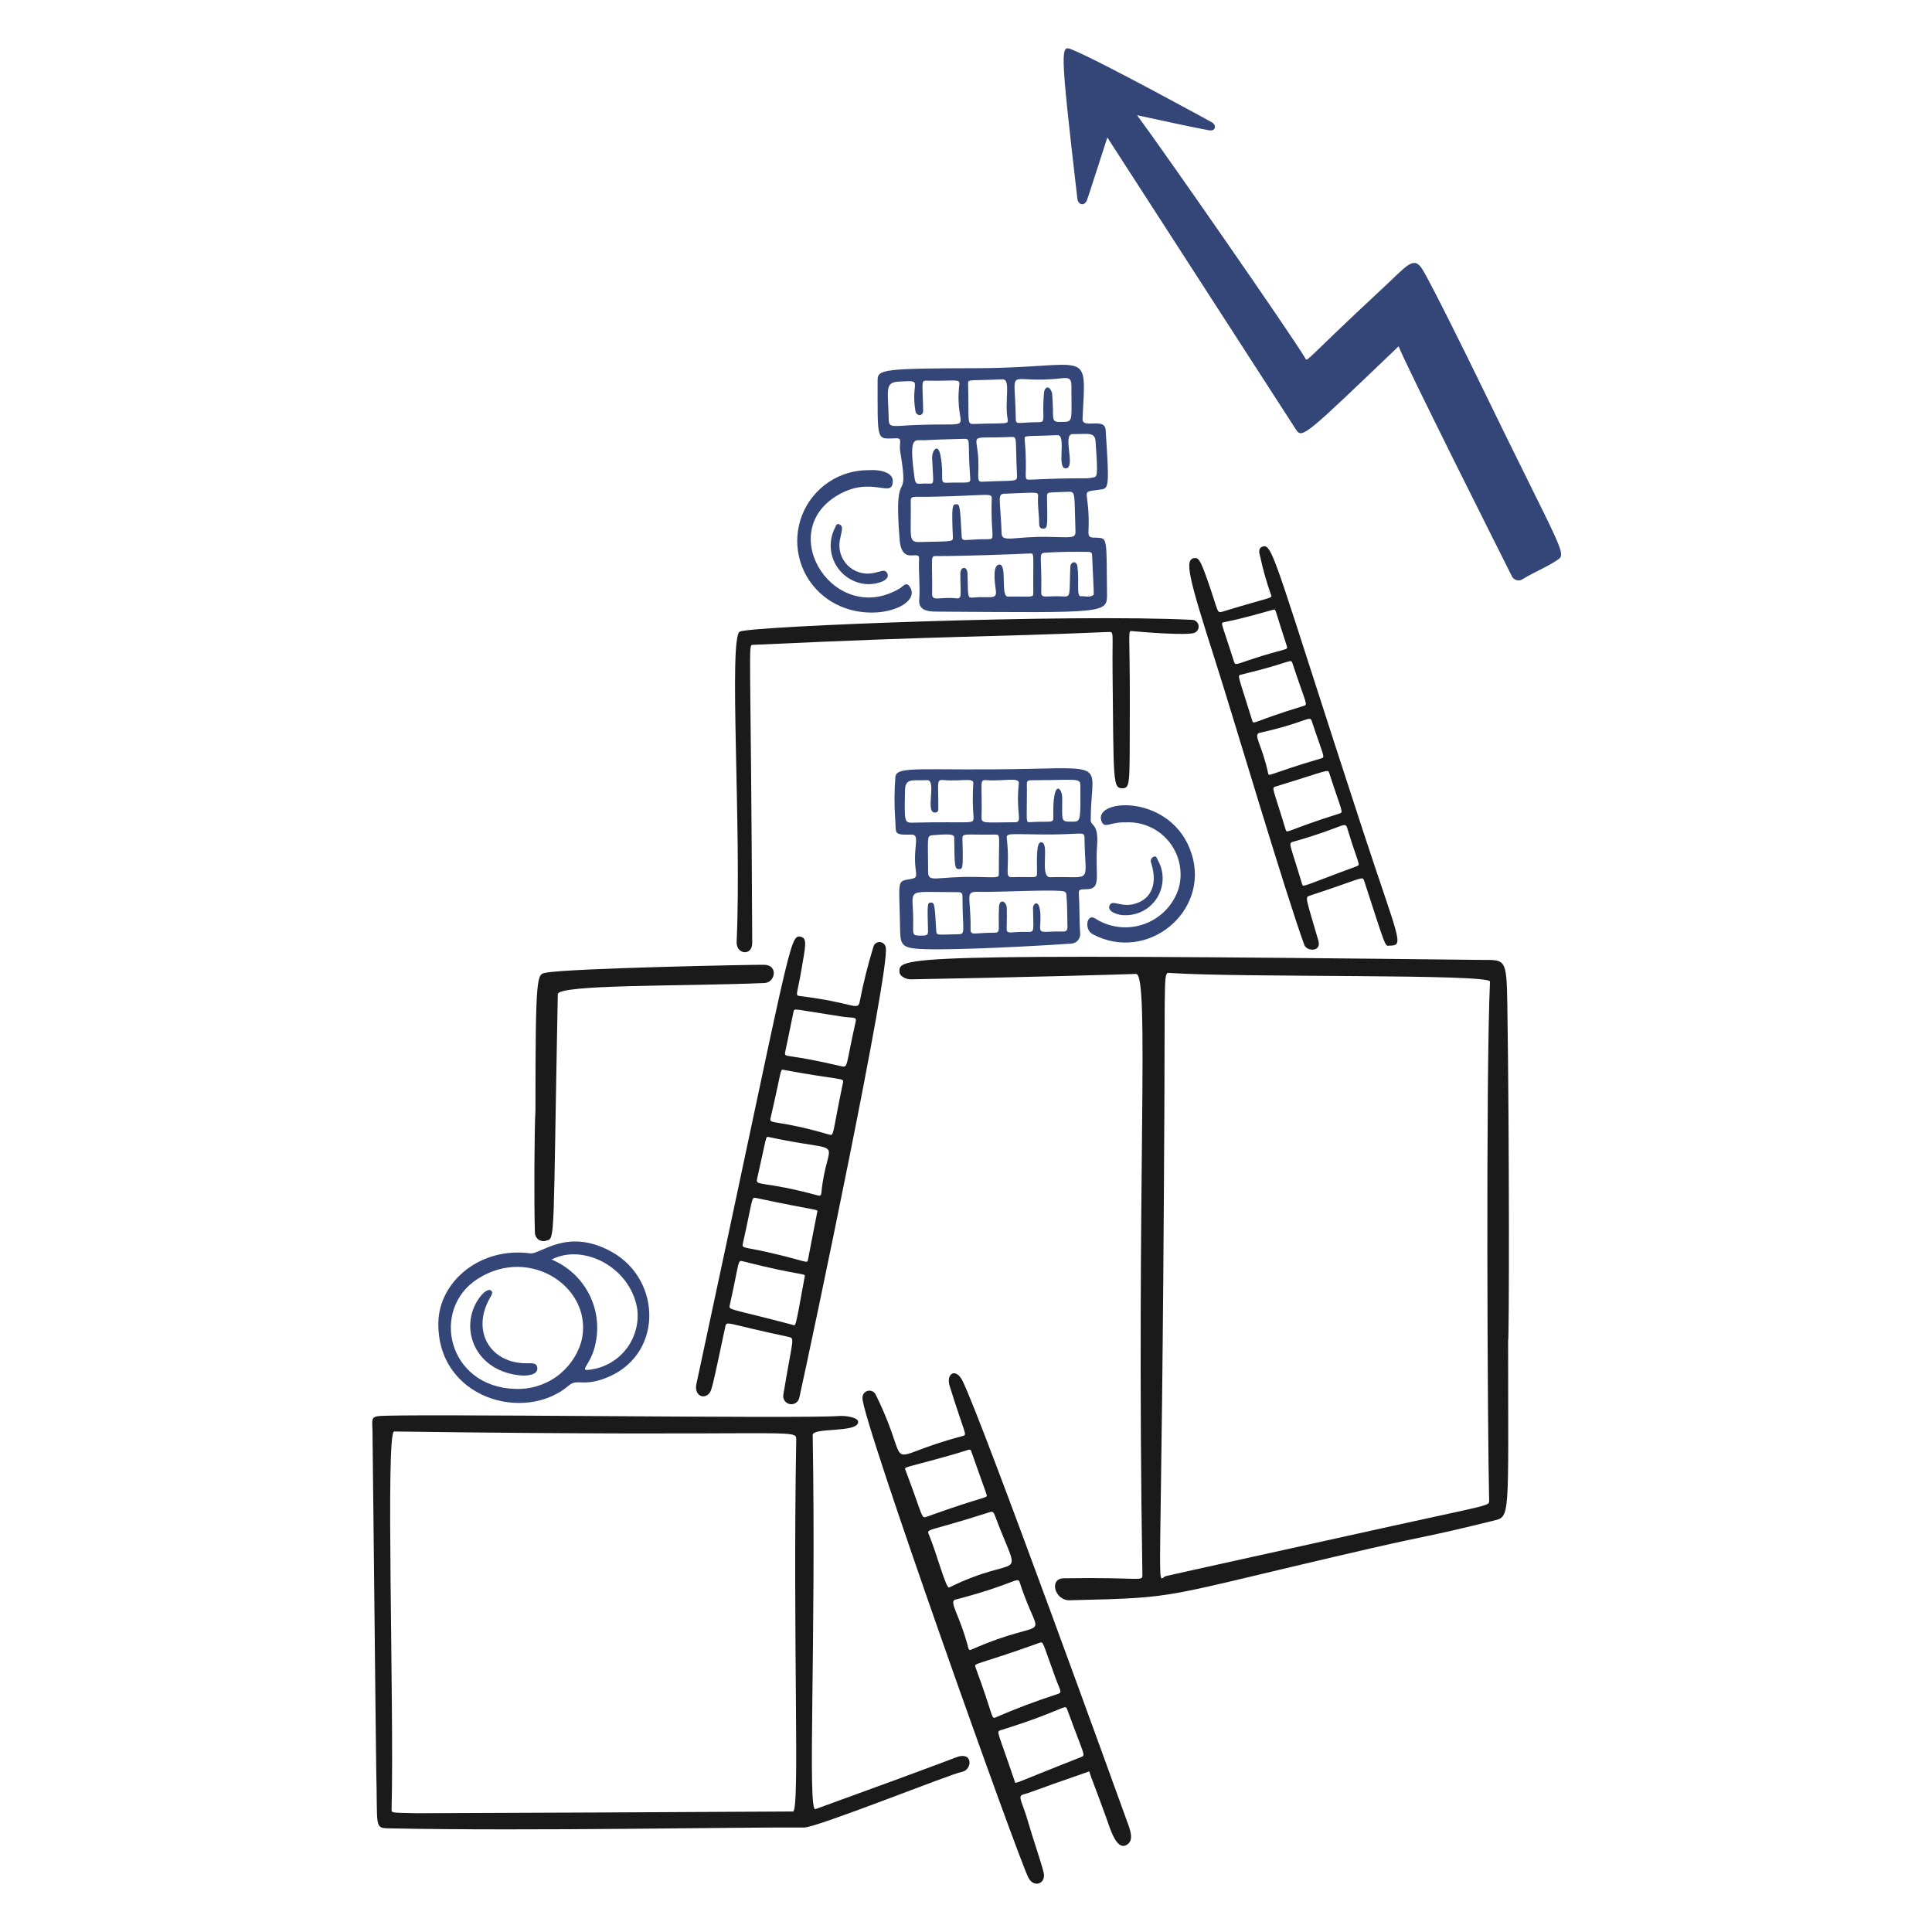
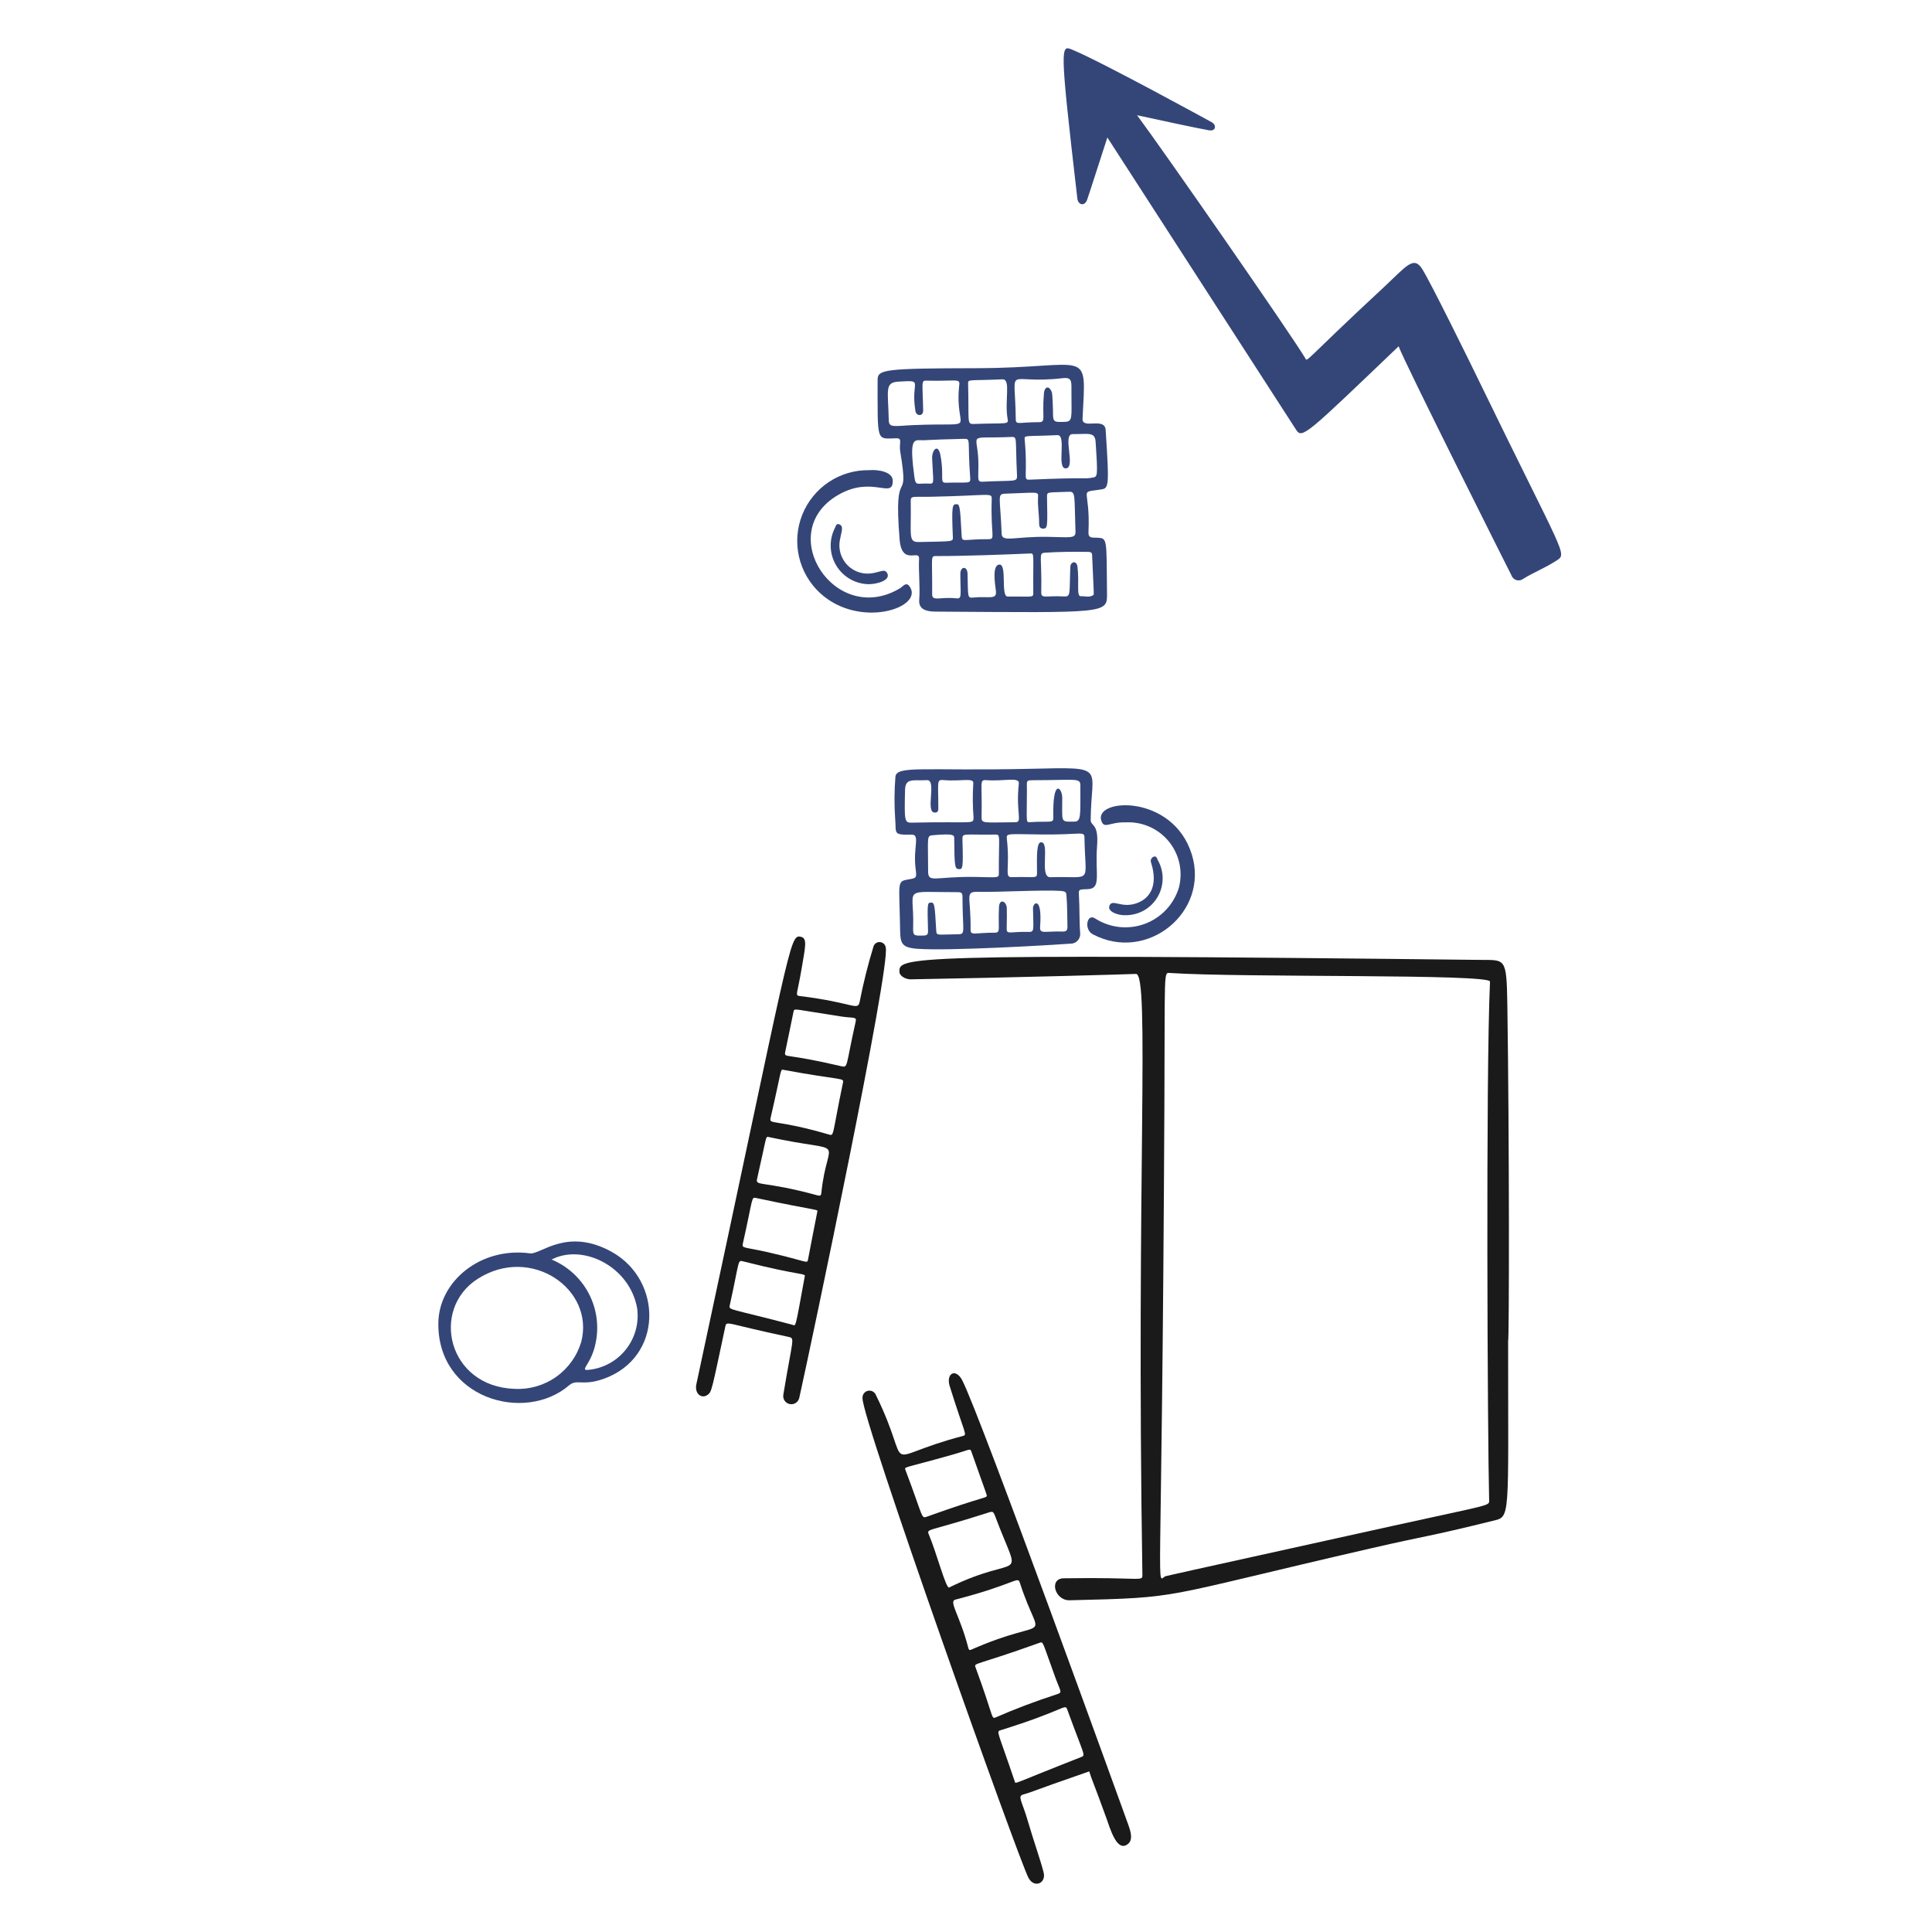
<svg xmlns="http://www.w3.org/2000/svg" width="400" height="400" viewBox="0 0 400 400" fill="none">
  <path d="M289.572 71.698C270.518 89.914 269.584 90.95 268.342 88.972C268.314 88.928 229.302 28.51 229.266 28.466C225.098 41.35 225.36 40.572 225.066 41.382C224.546 42.782 223.208 42.446 223.054 41.106C219.3 8.728 219.582 9.306 222.084 10.326C228.046 12.778 250.92 25.326 250.964 25.354C251.884 25.934 251.738 27.244 250.272 26.97C246.39 26.244 243.22 25.532 235.42 23.858C240.768 31.036 267.08 68.9 270.196 74.088C270.76 75.03 269.414 75.34 286.494 59.476C291.124 55.176 292.66 52.858 294.44 55.676C296.22 58.494 304.216 74.756 305.96 78.35C323.916 115.338 324.56 114.55 322.278 116.046C319.996 117.542 317.636 118.446 315.406 119.812C315.208 119.974 314.974 120.085 314.724 120.136C314.474 120.187 314.214 120.177 313.97 120.106C313.724 120.034 313.5 119.904 313.316 119.727C313.132 119.55 312.994 119.33 312.914 119.088C311.754 116.8 290.672 74.83 289.572 71.698Z" fill="#344678" />
  <path d="M312.24 277.612C312.24 315.092 312.77 313.958 309.04 314.878C295.146 318.308 295.916 317.792 284.04 320.52C238.938 330.89 245.474 330.742 221.464 331.32C218.368 331.394 217.122 326.82 220.218 326.77C236.528 326.506 236.544 327.556 236.52 326.02C235.208 244.13 238.12 201.498 235.184 201.64C233.66 201.714 211.166 202.366 188.568 202.76C187.456 202.78 186.262 202.024 186.23 201.29C186.092 198.174 185.39 197.364 306.278 198.734C311.688 198.796 311.918 198.074 312.078 208.01C312.508 236.638 312.464 277.612 312.24 277.612ZM242.24 201.446C240.884 201.356 241.208 200.536 241.074 228.81C240.558 337.564 239.17 326.762 241.45 326.3C241.514 326.288 241.45 326.252 288.702 315.84C308.522 311.474 308.34 311.8 308.312 310.658C307.98 297.876 307.602 222.44 308.49 203.234C308.574 201.576 257.372 202.446 242.248 201.446H242.24Z" fill="#1A1A1A" />
-   <path d="M77.136 297.644C77.176 294.21 76.592 293.444 78.246 293.206C82.332 292.606 166.046 293.778 173.674 293.168C174.95 293.066 177.712 293.412 177.674 294.426C177.59 296.708 168.228 295.484 168.258 297.106C169.004 339.934 167.134 375.174 168.82 374.564C198.446 363.816 197.57 363.918 198.404 363.682C201.528 362.804 201.246 366.51 199.104 366.86C196.962 367.21 169.118 378.392 166.474 378.368C153.874 378.256 110.098 379.146 80.41 378.538C77.45 378.478 78.21 378.188 77.902 366.828C77.836 364.47 77.168 297.688 77.136 297.644ZM164.852 298.092C164.896 295.608 164.852 297.528 81.606 296.372C79.786 296.348 81.622 352.588 81.076 374.474C81.054 375.426 80.942 375.274 86.246 375.41C87.102 375.434 163.58 375.084 164.184 375.048C165.654 374.958 164.106 340.072 164.852 298.092Z" fill="#1A1A1A" />
  <path d="M225.518 366.746C212.394 371.292 214.092 370.896 211.872 371.52C210.556 371.89 211.64 372.92 212.872 377.252C213.85 380.652 215.488 385.316 216.072 387.684C216.634 389.944 214.1 390.992 212.932 388.784C210.862 384.876 178.212 293.252 178.572 289.428C178.555 289.092 178.656 288.758 178.86 288.49C179.063 288.22 179.354 288.03 179.683 287.954C180.012 287.878 180.357 287.92 180.658 288.072C180.959 288.224 181.197 288.478 181.33 288.788C189.444 305.3 181.28 302.046 199.28 297.322C200.368 297.036 199.8 297.184 196.62 286.964C195.82 284.364 197.872 283.146 199.244 285.818C203.062 293.256 232.826 375.654 232.844 375.704C233.634 378.086 235.22 380.996 233.154 382.022C231.088 383.048 229.842 378.564 228.998 376.242C226.518 369.37 225.892 368.098 225.518 366.746ZM196.482 328.688C211.652 321.218 211.566 328.576 206.132 314.162C205.574 312.682 205.606 312.852 203.852 313.412C192.052 317.176 191.776 316.43 192.324 317.738C193.894 321.488 195.8 328.756 196.482 328.688ZM205.974 355.642C210.214 353.792 214.544 352.156 218.948 350.738C220.026 350.378 219.522 350.122 218.492 347.3C215.784 339.89 216.056 339.828 215.236 340.122C201.86 344.922 201.614 344.232 201.966 345.186C205.718 355.4 205.2 355.716 205.974 355.642ZM210.084 368.79C210.308 369.454 209.192 369.526 223.816 363.79C224.854 363.39 224.47 363.59 220.96 353.928C220.488 352.63 220.522 354.072 207.146 358.23C206.214 358.522 206.576 358.4 210.084 368.8V368.79ZM200.93 341.612C218.034 334.064 215.53 341.274 211.13 327.632C210.694 326.276 210.096 328 197.794 331.184C196.36 331.556 198.724 334.396 200.466 341.136C200.532 341.36 200.564 341.638 200.93 341.612ZM204.308 309.596C204.108 308.886 202.938 305.77 201.108 300.528C200.85 299.786 200.77 300.166 197.352 301.128C186.92 304.1 187.18 303.594 187.482 304.392C191.232 314.308 190.682 314.45 191.926 314.002C204.224 309.588 204.258 310.256 204.308 309.6V309.596Z" fill="#1A1A1A" />
  <path d="M165.492 289.358C165.41 289.796 165.157 290.184 164.789 290.436C164.421 290.69 163.968 290.784 163.529 290.702C163.09 290.62 162.702 290.368 162.45 290C162.198 289.632 162.102 289.178 162.184 288.74C164.142 276.852 164.676 277.086 163.162 276.768C150.268 274.056 150.456 273.334 150.162 274.686C147.362 287.802 147.362 288.116 146.574 288.736C145.298 289.736 143.752 288.58 144.174 286.592C163.774 195.314 163.41 193.444 165.774 193.942C167.216 194.246 166.74 195.942 165.93 200.76C165.078 205.828 164.544 206.09 165.566 206.216C176.766 207.584 177.53 209.368 177.978 207.446C178.734 203.556 179.696 199.71 180.858 195.922C180.953 195.644 181.138 195.407 181.385 195.248C181.631 195.09 181.924 195.019 182.215 195.047C182.507 195.075 182.781 195.201 182.992 195.404C183.203 195.607 183.34 195.875 183.38 196.166C184.4 200.222 168.03 278.022 165.492 289.358ZM162.13 221.486C161.53 221.376 161.862 221.436 159.53 231.508C159.21 232.884 160.568 231.68 171.514 234.86C172.776 235.226 172.174 235.408 174.514 224.228C174.766 223.046 174.616 223.8 162.13 221.486ZM169.2 250.942C169.416 250.29 169.674 250.83 156.56 248.034C155.506 247.808 155.96 247.87 153.806 257.434C153.566 258.506 153.94 258.126 158.694 259.198C167.2 261.116 167.108 261.752 167.294 260.766C167.9 257.532 168.546 254.294 169.2 250.942ZM166.6 264.342C166.896 263.514 165.986 264.246 153.824 261.142C152.688 260.852 153.14 260.97 151.092 270.226C150.85 271.314 150.908 270.81 164.034 274.27C164.812 274.478 164.562 275.512 166.6 264.348V264.342ZM159.1 235.4C158.48 235.266 158.736 235.324 156.742 244.104C156.388 245.66 158.014 244.424 169.284 247.494C169.788 247.632 169.994 247.53 170.046 247.022C171.266 234.738 176.118 239.092 159.1 235.4ZM162.53 217.966C162.506 219.06 162.53 218.022 174.118 220.736C175.65 221.094 175.034 220.906 177.162 211.504C177.402 210.442 176.674 210.836 174.212 210.462C164.352 208.964 164.45 208.662 164.294 209.432C163.73 212.26 163.128 215.078 162.53 217.972V217.966Z" fill="#1A1A1A" />
  <path d="M202.118 76.23C225.882 76.188 224.876 71.536 224.13 86.702C224.02 88.966 228.73 86.274 228.914 89.02C229.738 101.644 229.576 101.098 227.528 101.398C223.242 102.03 225.776 100.966 225.356 110.178C225.296 111.518 226.192 111.27 227.142 111.326C229.288 111.452 229.09 111.31 229.194 122.726C229.234 127.068 229.644 126.87 193.656 126.626C191.716 126.612 190.166 126.142 190.314 124.206C190.534 121.354 190.146 118.508 190.282 115.66C190.378 113.64 186.698 117.244 186.25 111.66C184.92 95.122 188.416 105.618 186.382 93.5C186.088 91.752 186.928 90.716 185.582 90.742C181.382 90.828 181.712 91.834 181.7 78.628C181.704 76.496 183.132 76.266 202.118 76.23ZM193.858 115.124C192.568 115.124 193.058 115.112 192.992 123.002C192.978 124.62 194.592 123.51 197.992 123.878C199.242 124.014 198.83 123.234 198.83 118.786C198.83 117.226 200.27 117.128 200.318 118.762C200.454 123.454 200.232 123.846 201.45 123.72C204.85 123.366 206.45 124.32 206.184 122.27C205.972 120.68 205.418 117.026 206.88 116.888C208.594 116.726 207.096 123.54 208.652 123.516C213.482 123.442 213.938 123.808 213.93 122.84C213.862 114.546 214.224 114.55 213.246 114.594C209.04 114.784 199.076 115.154 193.858 115.124ZM192.734 102.85C188.934 102.93 188.534 102.566 188.56 103.8C188.678 111.064 187.972 112.276 190.306 112.22C197.428 112.048 197.326 112.24 197.276 111.092C197 104.748 197.186 104.426 197.956 104.39C198.678 104.358 198.772 104.62 199.072 110.432C199.182 112.526 198.984 111.6 204.616 111.632C206.216 111.644 205.082 111.02 205.322 103.432C205.372 101.87 205.33 102.6 192.734 102.85ZM217.066 111.152C221.82 111.246 222.728 111.516 222.666 110.016C222.398 102.39 222.752 101.746 221.248 101.816C217.016 102.016 216.752 101.722 216.772 102.816C216.884 109.094 216.926 109.416 215.972 109.444C215.284 109.464 215.136 108.964 215.14 108.372C215.154 106.532 214.792 104.702 214.92 102.858C215.002 101.7 214.822 101.994 208.134 102.21C206.378 102.266 207.09 102.824 207.384 110.544C207.456 112.362 210.23 111.018 217.066 111.152ZM191.908 78.81C190.64 78.778 191.02 78.952 191.13 84.984C191.154 86.28 189.7 86.184 189.53 85.112C188.474 78.782 191.474 78.712 186.084 79.008C183.074 79.172 183.884 80.736 184.006 87.008C184.038 88.662 185.184 88.172 189.27 88.008C203.372 87.408 197.454 89.86 198.614 79.608C198.75 78.3 197.8 78.958 191.908 78.81ZM220.736 96.968C218.606 97.218 220.936 89.996 218.922 90.088C212.122 90.402 212.06 90.028 212.148 90.994C212.854 98.594 211.688 99.376 213.148 99.312C225.014 98.782 224.314 99.228 226.148 98.892C227.238 98.692 227.33 98.892 226.832 91.462C226.69 89.34 225.276 89.908 222.086 89.876C219.876 89.856 222.76 96.732 220.736 96.968ZM221.832 81.448C221.832 78.944 222.032 78.06 219.974 78.3C207.88 79.716 210.174 74.924 210.304 86.794C210.316 88.064 210.984 87.394 215.048 87.412C216.648 87.412 215.692 86.602 216.132 81.466C216.268 79.88 217.332 79.786 217.806 81.348C217.876 81.572 218.006 84.24 218.006 84.878C218.006 87.432 217.994 87.42 220.524 87.336C222.124 87.282 221.832 86.342 221.832 81.448ZM190.314 91.136C188.992 91.094 188.362 91.706 189.296 98.598C189.594 100.798 189.818 99.976 192.462 100.126C193.538 100.186 193.19 99.748 192.988 94.94C192.914 93.184 194.212 91.686 194.706 94.248C195.556 98.66 194.43 99.99 195.842 99.946C200.548 99.8 200.974 100.256 200.874 98.96C200.258 90.96 201.13 90.822 199.496 90.858C191.12 91.046 192.178 91.2 190.314 91.136ZM215.578 122.656C215.55 124.024 216.63 123.274 220.202 123.488C221.77 123.58 221.366 123.056 221.602 117.344C221.646 116.286 222.896 115.944 223.076 117.32C223.502 120.578 222.782 123.52 223.806 123.45C224.668 123.4 225.59 123.774 226.392 123.174C226.49 123.1 226.498 123.16 226.106 114.864C226.088 114.452 225.854 114.28 225.422 114.264C222.37 114.222 219.32 114.222 216.27 114.44C214.956 114.542 215.732 115.262 215.578 122.656ZM207.538 78.536C200.568 78.854 200.406 78.45 200.434 79.428C200.65 87.278 200.116 87.828 201.578 87.78C208.348 87.53 208.844 87.962 208.626 86.78C207.922 83.01 209.382 78.452 207.538 78.536ZM202.572 96.464C202.544 99.316 202.316 99.792 203.46 99.734C210.21 99.396 210.632 99.894 210.56 98.406C210.178 90.606 210.702 90.406 209.36 90.468C199.518 90.908 202.644 89.2 202.572 96.464Z" fill="#344678" />
-   <path d="M287.63 195.782C286.734 195.954 286.896 196.048 282.44 182.382C282.078 181.274 282.276 181.798 271.24 185.412C270.116 185.78 270.306 185.612 272.952 194.74C273.652 197.16 270.536 196.98 270.054 195.66C266.122 184.892 255.254 148.174 251.654 136.948C245.964 119.184 245.198 115.824 247.28 115.548C248.144 115.428 248.534 115.982 249.968 120.038C252.31 126.662 251.858 127.016 253.106 126.638C263.836 123.318 263.524 124.038 263.064 122.906C262.196 120.428 261.484 117.899 260.93 115.334C260.718 114.534 260.39 113.512 261.43 113.156C263.552 112.432 264.196 117.03 281.96 171.306C289.66 194.868 290.896 195.8 287.63 195.782ZM267.6 137.35C267.23 136.226 267.552 137.14 256.956 139.676C256.09 139.876 256.334 139.686 259.254 149.174C259.558 150.164 259.318 149.374 269.87 146.16C270.876 145.852 270.454 146 267.6 137.35ZM275.2 160.026C274.928 159.182 275.058 159.486 264.108 162.844C263.192 163.126 263.524 162.986 266.172 171.73C266.478 172.73 266.234 171.912 277.26 168.45C278.244 168.14 277.868 168.302 275.2 160.026ZM278.972 171.574C278.45 169.852 278.448 171.256 267.742 174.27C266.646 174.58 267.06 174.614 269.554 182.936C269.814 183.804 269.316 183.616 280.846 179.362C281.8 179 281.292 179.252 278.97 171.574H278.972ZM271.556 149.2C271.182 148.068 270.208 149.632 260.83 151.714C259.328 152.048 261.304 154.204 262.526 159.984C262.726 160.966 262.378 160.302 273.478 157.034C274.46 156.748 274.096 156.884 271.556 149.2ZM263.714 126.214C262.102 126.614 257.598 128.014 253.412 128.814C252.582 128.974 252.968 128.994 255.458 136.908C255.742 137.812 255.894 137.566 258.708 136.626C266.35 134.074 266.742 134.728 266.408 133.714C263.914 126.146 264.212 126.156 263.714 126.216V126.214Z" fill="#1A1A1A" />
  <path d="M190.018 196.444C186.242 196.172 186.406 195.126 186.336 191.392C186.172 182.764 185.7 182.48 187.952 182.1C189.802 181.788 189.81 181.786 189.57 179.884C189 175.39 190.596 172.75 188.698 172.796C184.75 172.894 185.61 172.528 185.338 169.546C185.138 166.666 185.152 163.776 185.378 160.898C185.512 158.368 191.33 159.668 213.452 159.17C229.392 158.812 225.878 158.62 225.816 169.782C225.816 171.126 227.504 170.34 227.138 175.134C226.68 181.154 228.138 184.012 225.094 184.096C223.258 184.146 223.294 184.146 223.388 185.534C223.546 188.104 223.434 190.678 223.644 193.25C223.664 193.521 223.628 193.793 223.538 194.049C223.448 194.306 223.306 194.541 223.122 194.74C222.938 194.939 222.714 195.098 222.466 195.207C222.216 195.315 221.948 195.372 221.676 195.372C217.4 195.69 196.426 196.908 190.018 196.444ZM202.86 184.644C199.558 184.556 201.036 185.146 200.95 192.444C200.936 193.776 201.75 193.102 205.888 193.104C207.268 193.104 206.596 192.504 206.836 187.736C206.914 186.212 208.112 186.372 208.426 187.736C208.482 187.98 208.464 191.272 208.426 192.22C208.37 193.61 209.256 192.82 212.894 192.942C214.242 192.984 213.936 192.6 213.872 188.012C213.856 186.88 215.816 185.438 215.346 191.85C215.228 193.476 216.21 192.752 220.022 192.864C220.822 192.888 221.022 192.562 221.004 191.81C220.946 189.692 220.984 187.572 220.804 185.454C220.748 184.806 220.754 184.542 219.564 184.454C216.286 184.2 206.366 184.74 202.86 184.646V184.644ZM215.86 172.77C208.536 172.7 208.324 172.436 208.46 173.686C209.154 179.908 207.86 181.654 209.482 181.606C214.412 181.456 214.726 182.02 214.704 180.684C214.652 177.262 214.624 174.506 215.462 174.396C217.536 174.122 215.062 181.69 217.462 181.618C226.428 181.346 224.686 183.336 224.53 173.536C224.52 171.95 224.104 172.85 215.868 172.772L215.86 172.77ZM202 181.562C206.63 181.648 206.8 181.81 206.8 180.87C206.768 173.024 207.228 172.768 206.062 172.788C199.462 172.906 199.228 172.348 199.262 173.832C199.446 179.934 199.308 179.952 198.534 179.942C197.662 179.928 197.62 179.342 197.564 173.722C197.564 172.922 197.764 172.522 193.12 172.922C191.8 173.036 192.156 173.294 192.158 180.422C192.156 182.922 193.66 181.41 202 181.562ZM195.366 161.508C193.862 161.382 194.274 161.778 194.27 167.15C194.27 167.676 194.32 168.25 193.516 168.234C191.504 168.194 194.018 161.4 191.916 161.522C189.102 161.684 187.434 160.976 187.378 163.57C187.24 169.896 187.228 170.37 188.778 170.324C201.628 170.028 201.538 170.772 201.56 169.22C201.376 166.901 201.358 164.572 201.506 162.25C201.72 160.906 199.122 161.828 195.366 161.508ZM214.08 161.534C212.324 161.534 212.618 161.586 212.614 163.606C212.596 170.258 212.364 170.274 213.24 170.218C217.514 169.944 218.114 170.536 218.084 169.218C217.884 160.936 219.912 163.092 219.924 165.14C219.958 170.29 219.44 170.14 222.344 170.11C223.852 170.096 223.674 169.178 223.68 162.64C223.682 160.976 222.756 161.528 214.08 161.534ZM189.064 191.566C189.012 193.766 189.004 193.746 191.24 193.694C191.92 193.676 192.156 193.456 192.136 192.776C191.966 186.976 192.046 186.96 192.62 186.882C193.496 186.764 193.522 187.184 193.838 192.704C193.9 193.782 194.062 193.472 198.376 193.428C200.002 193.412 199.282 192.886 199.272 185.652C199.272 184.924 199.056 184.71 198.328 184.712C186.542 184.736 189.258 183.498 189.064 191.566ZM204.222 161.526C202.694 161.41 203.392 161.926 203.222 169.176C203.19 170.604 203.784 170.254 210.172 170.238C211.824 170.238 210.264 168.372 210.936 162.238C211.104 160.776 207.962 161.8 204.222 161.526Z" fill="#344678" />
-   <path d="M153.174 130.766C155.422 129.63 221.628 127.072 246.774 128.33C247.084 128.331 247.386 128.437 247.632 128.629C247.876 128.821 248.05 129.089 248.126 129.39C248.2 129.692 248.174 130.01 248.048 130.295C247.922 130.58 247.706 130.814 247.432 130.962C246.272 131.69 235.942 130.814 234.578 130.68C233.318 130.558 233.992 129.748 233.914 147.32C233.848 161.842 234.114 163.17 232.426 163.2C230.348 163.236 230.58 161.884 230.344 139.06C230.26 130.82 230.712 130.792 229.498 130.844C203.26 131.98 198.802 131.518 155.824 133.512C154.84 133.558 155.476 133.512 155.74 195.212C155.752 198.024 152.396 197.612 152.514 195.012C153.57 171.578 150.8 131.964 153.174 130.766Z" fill="#1A1A1A" />
-   <path d="M110.858 229.926C110.858 201.246 111.19 201.766 112.974 201.404C117.678 200.45 156.754 199.694 158.298 199.75C161.148 199.854 160.518 203.426 158.286 203.522C141.996 204.232 115.522 203.762 115.486 205.84C114.486 256.89 114.996 256.4 113.152 256.84C112.889 256.942 112.606 256.98 112.326 256.95C112.046 256.92 111.777 256.824 111.542 256.668C111.307 256.514 111.113 256.304 110.975 256.058C110.838 255.812 110.761 255.538 110.752 255.256C110.544 249.238 110.634 233.4 110.858 229.926Z" fill="#1A1A1A" />
  <path d="M90.758 273.8C90.92 265.294 99.464 258.112 109.758 259.494C111.91 259.782 117.386 254.05 126.64 259.178C137.202 265.03 137.388 281.052 124.978 285.472C120.608 287.03 119.434 285.442 117.834 286.812C108.544 294.77 90.456 289.446 90.758 273.8ZM106.602 287.55C109.648 287.7 112.657 286.824 115.147 285.062C117.637 283.3 119.464 280.754 120.336 277.83C123.184 266.914 109.936 257.71 98.902 264.772C89.04 271.084 92.718 287.126 106.6 287.55H106.602ZM114.202 260.774C117.5 262.14 120.216 264.616 121.881 267.772C123.546 270.93 124.054 274.57 123.318 278.062C122.468 282.352 120.068 283.676 121.612 283.632C123.147 283.514 124.641 283.084 126.003 282.366C127.365 281.648 128.566 280.66 129.53 279.46C130.495 278.26 131.204 276.876 131.614 275.392C132.023 273.908 132.124 272.356 131.91 270.832C130.356 262.18 120.642 257.422 114.2 260.774H114.202Z" fill="#344678" />
  <path d="M179.934 97.344C181.788 97.184 184.824 97.662 184.836 99.522C184.864 103.45 180.616 98.334 173.484 102.5C160.144 110.3 172.98 129.944 186.424 121.74C186.95 121.418 187.594 120.374 188.332 121.43C191.382 125.802 177.962 130.326 169.79 122.79C167.605 120.779 166.082 118.152 165.422 115.256C164.763 112.36 164.999 109.333 166.099 106.574C167.199 103.815 169.111 101.456 171.581 99.807C174.052 98.159 176.964 97.3 179.934 97.344Z" fill="#344678" />
  <path d="M233 170.265C229.738 170.155 228.63 171.726 228.022 169.94C226.422 165.22 242.822 164.293 246.744 176.877C250.448 188.771 237.544 199.402 226.26 193.44C224.362 192.44 225.028 189.039 226.716 190.145C228.224 191.118 229.936 191.726 231.718 191.924C233.5 192.121 235.304 191.902 236.988 191.284C238.672 190.665 240.188 189.664 241.42 188.36C242.65 187.055 243.56 185.482 244.08 183.765C244.508 182.117 244.542 180.391 244.176 178.728C243.81 177.065 243.056 175.512 241.976 174.195C240.896 172.879 239.52 171.837 237.96 171.154C236.4 170.471 234.7 170.166 233 170.265Z" fill="#344678" />
  <path d="M179.814 120.95C178.452 120.921 177.119 120.545 175.943 119.857C174.767 119.169 173.786 118.191 173.094 117.018C172.401 115.844 172.02 114.513 171.986 113.151C171.952 111.789 172.267 110.441 172.9 109.234C173.056 108.872 173.178 108.328 173.748 108.554C174.764 108.954 174.212 109.984 173.89 111.804C173.709 112.74 173.759 113.707 174.037 114.619C174.314 115.531 174.811 116.361 175.483 117.038C176.155 117.714 176.982 118.216 177.893 118.499C178.803 118.783 179.769 118.839 180.706 118.664C182.376 118.38 183.174 117.72 183.684 118.664C184.498 120.164 181.508 120.966 179.814 120.95Z" fill="#344678" />
  <path d="M232.878 189.482C231.648 189.546 229.16 188.784 229.706 187.498C230.306 186.064 232.028 188.006 235.038 187.098C238.048 186.19 239.838 183.436 238.332 178.634C238.278 178.514 238.25 178.384 238.25 178.252C238.25 178.12 238.278 177.99 238.332 177.87C238.386 177.749 238.466 177.642 238.564 177.554C238.662 177.467 238.778 177.401 238.904 177.362C239.456 177.162 239.544 177.762 239.722 178.096C240.388 179.272 240.73 180.603 240.712 181.955C240.694 183.306 240.318 184.628 239.622 185.786C238.926 186.944 237.934 187.896 236.75 188.546C235.564 189.195 234.228 189.518 232.878 189.482Z" fill="#344678" />
-   <path d="M109 282.254C110.112 282.254 111.098 282.088 111.24 283.154C111.452 284.736 109.016 284.922 107.428 284.736C97.648 283.584 94.814 273.914 99.688 268.136C100.042 267.716 101.088 266.706 101.688 267.216C102.188 267.652 101.688 268.246 101.288 268.988C97.628 275.756 101.57 282.256 109 282.254Z" fill="#344678" />
</svg>